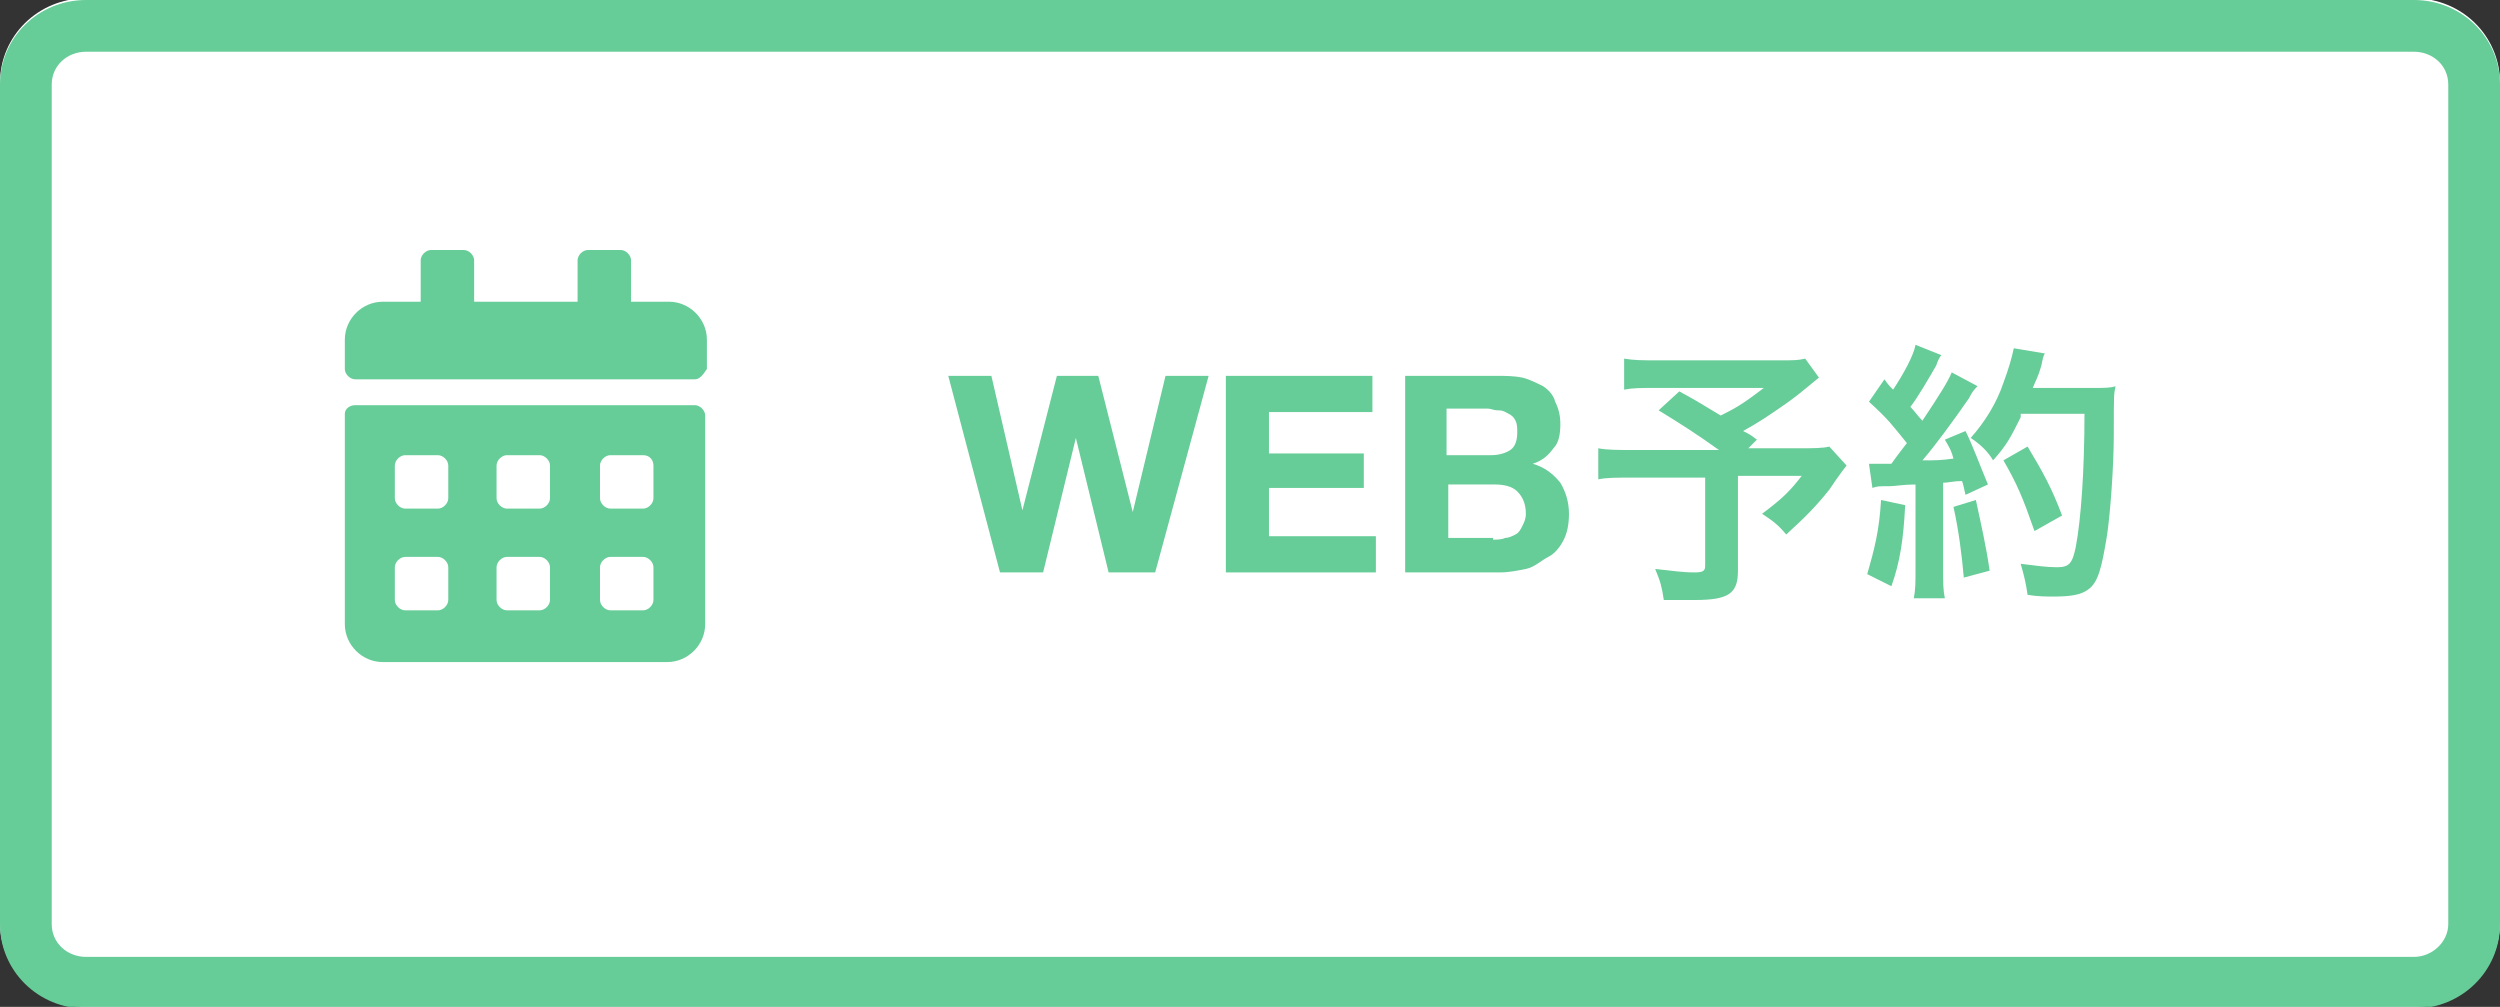
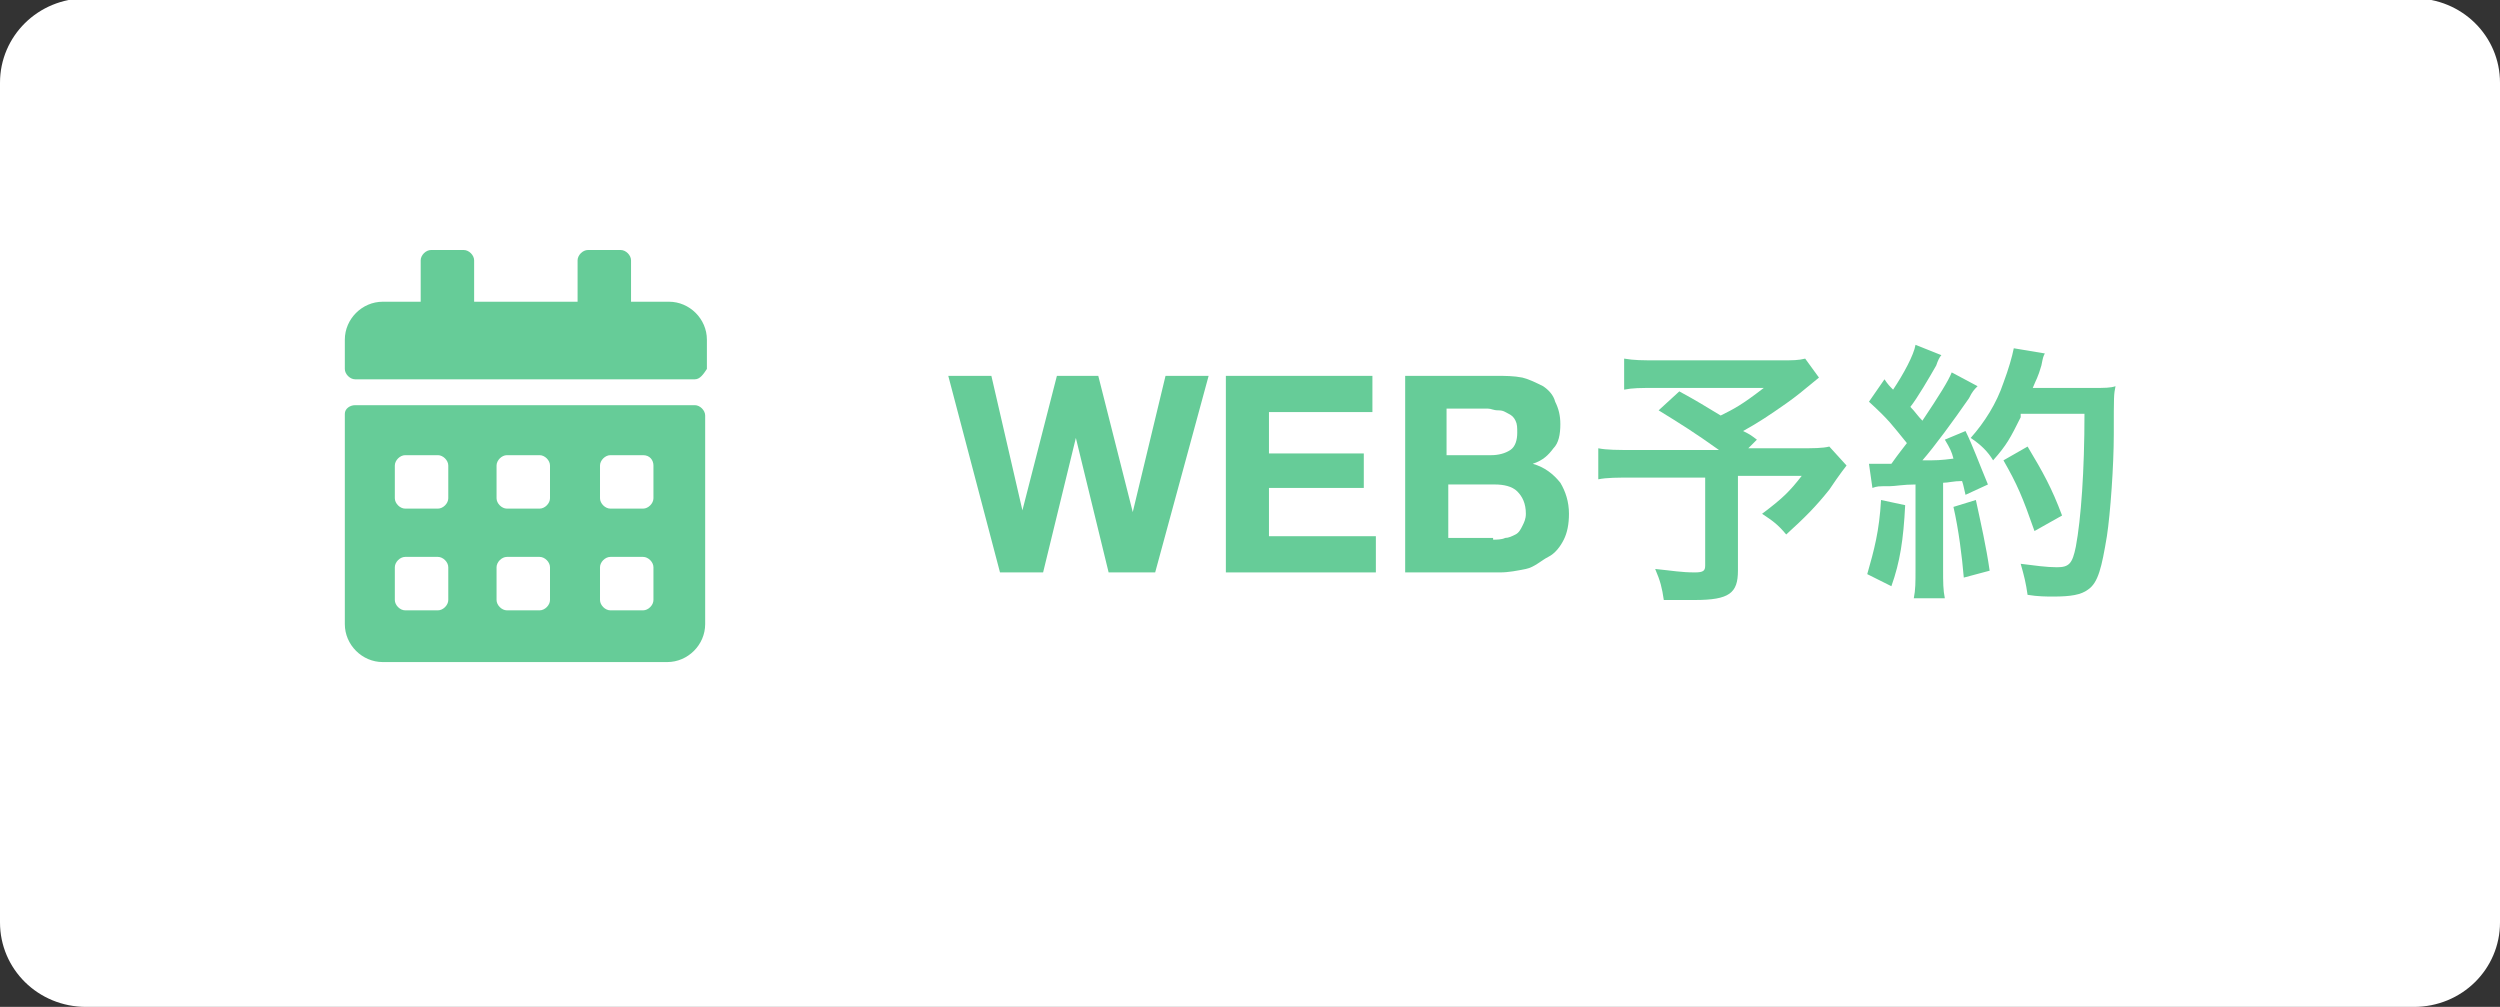
<svg xmlns="http://www.w3.org/2000/svg" version="1.1" id="レイヤー_1" x="0px" y="0px" viewBox="0 0 145 58.4" style="enable-background:new 0 0 145 58.4;" xml:space="preserve">
  <rect x="0" y="0" width="145" height="58.4" fill="#333333" stroke="none" />
  <style type="text/css">
	.st0{fill:#FFFFFF;}
	.st1{fill:none;}
	.st2{fill:#66CC98;}
	.st3{enable-background:new    ;}
	.st4{fill:#59C5C4;}
</style>
  <g id="パス_1251_1_">
    <g>
      <path class="st0" d="M140,2.9H5c-1.1,0-2,0.8-2,1.9v48.7c0,1,0.9,1.9,2,1.9h135c1.1,0,2-0.8,2-1.9V4.8C142,3.7,141.1,2.9,140,2.9z    " />
      <path class="st0" d="M140-0.1H5c-2.8,0-5,2.2-5,4.9v48.7c0,2.7,2.2,4.9,5,4.9h135c2.8,0,5-2.2,5-4.9V4.8    C145,2.1,142.8-0.1,140-0.1z" />
    </g>
  </g>
-   <path class="st1" d="M140,3H5C3.9,3,3,3.8,3,4.9v48.7c0,1,0.9,1.9,2,1.9h135c1.1,0,2-0.8,2-1.9V4.9C142,3.8,141.1,3,140,3z" />
-   <path class="st2" d="M140,0H5C2.2,0,0,2.2,0,4.9v48.7c0,2.7,2.2,4.9,5,4.9h135c2.8,0,5-2.2,5-4.9V4.9C145,2.2,142.8,0,140,0z   M142,53.6c0,1-0.9,1.9-2,1.9H5c-1.1,0-2-0.8-2-1.9V4.9C3,3.8,3.9,3,5,3h135c1.1,0,2,0.8,2,1.9V53.6z" />
  <path id="calendar-alt-solid" class="st2" d="M40.3,22H20.6c-0.3,0-0.6-0.3-0.6-0.6v-1.7c0-1.2,1-2.2,2.2-2.2l0,0h2.2v-2.4  c0-0.3,0.3-0.6,0.6-0.6h1.9c0.3,0,0.6,0.3,0.6,0.6v2.4h6v-2.4c0-0.3,0.3-0.6,0.6-0.6H36c0.3,0,0.6,0.3,0.6,0.6v2.4h2.2  c1.2,0,2.2,1,2.2,2.2v1.7C40.8,21.7,40.6,22,40.3,22z M20.6,23.5h19.7c0.3,0,0.6,0.3,0.6,0.6v12.1c0,1.2-1,2.2-2.2,2.2H22.2  c-1.2,0-2.2-1-2.2-2.2l0,0V24C20,23.7,20.3,23.5,20.6,23.5z M26,32.9c0-0.3-0.3-0.6-0.6-0.6h-1.9c-0.3,0-0.6,0.3-0.6,0.6v1.9  c0,0.3,0.3,0.6,0.6,0.6h1.9c0.3,0,0.6-0.3,0.6-0.6V32.9z M26,27c0-0.3-0.3-0.6-0.6-0.6h-1.9c-0.3,0-0.6,0.3-0.6,0.6v1.9  c0,0.3,0.3,0.6,0.6,0.6h1.9c0.3,0,0.6-0.3,0.6-0.6V27z M31.9,32.9c0-0.3-0.3-0.6-0.6-0.6h-1.9c-0.3,0-0.6,0.3-0.6,0.6v1.9  c0,0.3,0.3,0.6,0.6,0.6h1.9c0.3,0,0.6-0.3,0.6-0.6V32.9z M31.9,27c0-0.3-0.3-0.6-0.6-0.6h-1.9c-0.3,0-0.6,0.3-0.6,0.6v1.9  c0,0.3,0.3,0.6,0.6,0.6h1.9c0.3,0,0.6-0.3,0.6-0.6V27z M37.9,32.9c0-0.3-0.3-0.6-0.6-0.6h-1.9c-0.3,0-0.6,0.3-0.6,0.6v1.9  c0,0.3,0.3,0.6,0.6,0.6h1.9c0.3,0,0.6-0.3,0.6-0.6V32.9z M37.9,27c0-0.3-0.2-0.6-0.6-0.6h-1.9c-0.3,0-0.6,0.3-0.6,0.6v1.9  c0,0.3,0.3,0.6,0.6,0.6h1.9c0.3,0,0.6-0.3,0.6-0.6V27z" />
  <g class="st3">
    <path class="st2" d="M64.3,33.2l-1.9-7.8l0,0l-1.9,7.8H58l-3-11.4h2.5l1.8,7.8l0,0l2-7.8h2.4l2,7.9l0,0l1.9-7.9h2.5L67,33.2H64.3z" />
    <path class="st2" d="M79.6,21.8v2.1h-6v2.4h5.5v2h-5.5v2.8h6.2v2.1h-8.7V21.8H79.6z" />
    <path class="st2" d="M86.8,21.8c0.5,0,1,0,1.5,0.1c0.4,0.1,0.8,0.3,1.2,0.5c0.3,0.2,0.6,0.5,0.7,0.9c0.2,0.4,0.3,0.8,0.3,1.3   c0,0.6-0.1,1.1-0.4,1.4c-0.3,0.4-0.6,0.7-1.2,0.9c0.7,0.2,1.2,0.6,1.6,1.1c0.3,0.5,0.5,1.1,0.5,1.8c0,0.6-0.1,1.1-0.3,1.5   c-0.2,0.4-0.5,0.8-0.9,1S89,32.9,88.5,33s-1,0.2-1.5,0.2h-5.5V21.8H86.8z M86.5,26.4c0.4,0,0.8-0.1,1.1-0.3c0.3-0.2,0.4-0.6,0.4-1   c0-0.3,0-0.5-0.1-0.7s-0.2-0.3-0.4-0.4s-0.3-0.2-0.6-0.2s-0.4-0.1-0.6-0.1h-2.4v2.7H86.5z M86.6,31.3c0.2,0,0.5,0,0.7-0.1   c0.2,0,0.4-0.1,0.6-0.2s0.3-0.3,0.4-0.5s0.2-0.4,0.2-0.7c0-0.6-0.2-1-0.5-1.3s-0.8-0.4-1.3-0.4H84v3.1h2.6V31.3z" />
  </g>
  <g class="st3">
    <path class="st2" d="M105.5,21.9c-1.1,0.9-1.2,1-1.9,1.5c-1,0.7-1.6,1.1-2.5,1.6c0.4,0.2,0.4,0.2,0.8,0.5l-0.5,0.5h2.9   c0.9,0,1.4,0,1.8-0.1l1,1.1c0,0-0.4,0.5-1,1.4c-0.8,1-1.4,1.6-2.5,2.6c-0.5-0.6-0.8-0.8-1.4-1.2c1.2-0.9,1.6-1.3,2.3-2.2h-3.7v5.5   c0,1.3-0.5,1.7-2.5,1.7c-0.5,0-1.3,0-1.8,0c-0.1-0.7-0.2-1.1-0.5-1.8c1,0.1,1.5,0.2,2.3,0.2c0.5,0,0.6-0.1,0.6-0.4v-5.1h-4.2   c-0.9,0-1.5,0-2,0.1V26c0.5,0.1,1.1,0.1,2.1,0.1h4.9c-1.4-1-2.2-1.5-3.5-2.3l1.2-1.1c1.1,0.6,1.4,0.8,2.4,1.4   c0.8-0.4,1.2-0.6,2.5-1.6h-6.2c-1,0-1.4,0-1.9,0.1v-1.8c0.6,0.1,1,0.1,2,0.1h7.1c0.7,0,1,0,1.4-0.1L105.5,21.9z" />
    <path class="st2" d="M110.5,29.3c-0.1,2-0.3,3.3-0.8,4.7l-1.4-0.7c0.4-1.4,0.7-2.5,0.8-4.3L110.5,29.3z M108.4,26.9   c0.2,0,0.4,0,0.7,0c0.1,0,0.3,0,0.6,0c0.5-0.7,0.6-0.8,0.9-1.2c-0.9-1.1-1-1.3-2.2-2.4l0.9-1.3c0.2,0.3,0.3,0.4,0.5,0.6   c0.6-0.9,1.2-2,1.3-2.6l1.5,0.6c-0.1,0.1-0.2,0.3-0.3,0.6c-0.4,0.7-1.1,1.9-1.5,2.4c0.3,0.3,0.4,0.5,0.7,0.8c1-1.5,1.5-2.3,1.7-2.8   l1.5,0.8c-0.2,0.2-0.3,0.3-0.5,0.7c-0.9,1.3-2,2.8-2.7,3.6c0.9,0,1,0,1.8-0.1c-0.1-0.4-0.2-0.6-0.5-1.1L114,25   c0.4,0.8,0.8,1.9,1.3,3.1l-1.3,0.6c-0.1-0.4-0.1-0.5-0.2-0.8c-0.5,0-0.8,0.1-1.1,0.1v5c0,0.8,0,1.2,0.1,1.7H111   c0.1-0.5,0.1-0.9,0.1-1.7v-4.9c-0.7,0-1.2,0.1-1.5,0.1c-0.7,0-0.7,0-1,0.1L108.4,26.9z M114.6,29c0.3,1.4,0.6,2.7,0.8,4.1l-1.5,0.4   c-0.1-1.2-0.3-2.8-0.6-4.1L114.6,29z M117.2,24.2c-0.6,1.2-0.8,1.6-1.6,2.5c-0.3-0.5-0.7-0.9-1.3-1.3c0.8-0.9,1.5-2,1.9-3.2   c0.3-0.8,0.5-1.5,0.6-2l1.8,0.3c-0.1,0.2-0.1,0.2-0.2,0.7c-0.2,0.7-0.3,0.8-0.5,1.3h3.5c0.7,0,1,0,1.3-0.1   c-0.1,0.5-0.1,0.5-0.1,2.8c0,1.8-0.2,4.6-0.4,5.9c-0.3,1.8-0.5,2.7-1.1,3.1c-0.4,0.3-1,0.4-2,0.4c-0.4,0-0.9,0-1.5-0.1   c-0.1-0.7-0.2-1.1-0.4-1.8c0.8,0.1,1.5,0.2,2.1,0.2c0.7,0,0.9-0.2,1.1-1.2c0.3-1.6,0.5-4.4,0.5-7.7h-3.7   C117.2,24,117.2,24.2,117.2,24.2z M118,30.8c-0.7-2-1-2.7-1.8-4.1l1.4-0.8c0.9,1.5,1.4,2.4,2,4L118,30.8z" />
  </g>
  <g id="グループ化_58_1_" transform="translate(-814 -22)">
    <g id="グループ化_60_1_" transform="translate(814 22)">
-       <path id="calendar-alt-solid_1_" class="st4" d="M322.3,202h-19.7c-0.3,0-0.6-0.3-0.6-0.6v-1.7c0-1.2,1-2.2,2.2-2.2l0,0h2.2v-2.4    c0-0.3,0.3-0.6,0.6-0.6h1.9c0.3,0,0.6,0.3,0.6,0.6v2.4h6v-2.4c0-0.3,0.3-0.6,0.6-0.6h1.9c0.3,0,0.6,0.3,0.6,0.6v2.4h2.2    c1.2,0,2.2,1,2.2,2.2v1.7C322.8,201.7,322.6,202,322.3,202z M302.6,203.5h19.7c0.3,0,0.6,0.3,0.6,0.6v12.1c0,1.2-1,2.2-2.2,2.2    h-16.5c-1.2,0-2.2-1-2.2-2.2l0,0V204C302,203.7,302.3,203.5,302.6,203.5z M308,212.9c0-0.3-0.3-0.6-0.6-0.6h-1.9    c-0.3,0-0.6,0.3-0.6,0.6v1.9c0,0.3,0.3,0.6,0.6,0.6h1.9c0.3,0,0.6-0.3,0.6-0.6V212.9z M308,207c0-0.3-0.3-0.6-0.6-0.6h-1.9    c-0.3,0-0.6,0.3-0.6,0.6v1.9c0,0.3,0.3,0.6,0.6,0.6h1.9c0.3,0,0.6-0.3,0.6-0.6V207z M313.9,212.9c0-0.3-0.3-0.6-0.6-0.6h-1.9    c-0.3,0-0.6,0.3-0.6,0.6v1.9c0,0.3,0.3,0.6,0.6,0.6h1.9c0.3,0,0.6-0.3,0.6-0.6V212.9z M313.9,207c0-0.3-0.3-0.6-0.6-0.6h-1.9    c-0.3,0-0.6,0.3-0.6,0.6v1.9c0,0.3,0.3,0.6,0.6,0.6h1.9c0.3,0,0.6-0.3,0.6-0.6V207z M319.9,212.9c0-0.3-0.3-0.6-0.6-0.6h-1.9    c-0.3,0-0.6,0.3-0.6,0.6v1.9c0,0.3,0.3,0.6,0.6,0.6h1.9c0.3,0,0.6-0.3,0.6-0.6V212.9z M319.9,207c0-0.3-0.2-0.6-0.6-0.6h-1.9    c-0.3,0-0.6,0.3-0.6,0.6v1.9c0,0.3,0.3,0.6,0.6,0.6h1.9c0.3,0,0.6-0.3,0.6-0.6V207z" />
+       <path id="calendar-alt-solid_1_" class="st4" d="M322.3,202h-19.7c-0.3,0-0.6-0.3-0.6-0.6v-1.7c0-1.2,1-2.2,2.2-2.2l0,0h2.2v-2.4    c0-0.3,0.3-0.6,0.6-0.6h1.9c0.3,0,0.6,0.3,0.6,0.6v2.4v-2.4c0-0.3,0.3-0.6,0.6-0.6h1.9c0.3,0,0.6,0.3,0.6,0.6v2.4h2.2    c1.2,0,2.2,1,2.2,2.2v1.7C322.8,201.7,322.6,202,322.3,202z M302.6,203.5h19.7c0.3,0,0.6,0.3,0.6,0.6v12.1c0,1.2-1,2.2-2.2,2.2    h-16.5c-1.2,0-2.2-1-2.2-2.2l0,0V204C302,203.7,302.3,203.5,302.6,203.5z M308,212.9c0-0.3-0.3-0.6-0.6-0.6h-1.9    c-0.3,0-0.6,0.3-0.6,0.6v1.9c0,0.3,0.3,0.6,0.6,0.6h1.9c0.3,0,0.6-0.3,0.6-0.6V212.9z M308,207c0-0.3-0.3-0.6-0.6-0.6h-1.9    c-0.3,0-0.6,0.3-0.6,0.6v1.9c0,0.3,0.3,0.6,0.6,0.6h1.9c0.3,0,0.6-0.3,0.6-0.6V207z M313.9,212.9c0-0.3-0.3-0.6-0.6-0.6h-1.9    c-0.3,0-0.6,0.3-0.6,0.6v1.9c0,0.3,0.3,0.6,0.6,0.6h1.9c0.3,0,0.6-0.3,0.6-0.6V212.9z M313.9,207c0-0.3-0.3-0.6-0.6-0.6h-1.9    c-0.3,0-0.6,0.3-0.6,0.6v1.9c0,0.3,0.3,0.6,0.6,0.6h1.9c0.3,0,0.6-0.3,0.6-0.6V207z M319.9,212.9c0-0.3-0.3-0.6-0.6-0.6h-1.9    c-0.3,0-0.6,0.3-0.6,0.6v1.9c0,0.3,0.3,0.6,0.6,0.6h1.9c0.3,0,0.6-0.3,0.6-0.6V212.9z M319.9,207c0-0.3-0.2-0.6-0.6-0.6h-1.9    c-0.3,0-0.6,0.3-0.6,0.6v1.9c0,0.3,0.3,0.6,0.6,0.6h1.9c0.3,0,0.6-0.3,0.6-0.6V207z" />
      <g class="st3">
        <path class="st4" d="M346.3,213.2l-1.9-7.8l0,0l-1.9,7.8H340l-3-11.4h2.5l1.8,7.8l0,0l2-7.8h2.4l2,7.9l0,0l1.9-7.9h2.5l-3.1,11.4     C349,213.2,346.3,213.2,346.3,213.2z" />
-         <path class="st4" d="M361.6,201.8v2.1h-6v2.4h5.5v2h-5.5v2.8h6.2v2.1h-8.7v-11.4L361.6,201.8L361.6,201.8z" />
-         <path class="st4" d="M368.8,201.8c0.5,0,1,0,1.5,0.1c0.4,0.1,0.8,0.3,1.2,0.5c0.3,0.2,0.6,0.5,0.7,0.9c0.2,0.4,0.3,0.8,0.3,1.3     c0,0.6-0.1,1.1-0.4,1.4c-0.3,0.4-0.6,0.7-1.2,0.9c0.7,0.2,1.2,0.6,1.6,1.1c0.3,0.5,0.5,1.1,0.5,1.8c0,0.6-0.1,1.1-0.3,1.5     c-0.2,0.4-0.5,0.8-0.9,1s-0.8,0.6-1.3,0.7s-1,0.2-1.5,0.2h-5.5v-11.4H368.8z M368.5,206.4c0.4,0,0.8-0.1,1.1-0.3     c0.3-0.2,0.4-0.6,0.4-1c0-0.3,0-0.5-0.1-0.7s-0.2-0.3-0.4-0.4s-0.3-0.2-0.6-0.2c-0.3,0-0.4-0.1-0.6-0.1h-2.4v2.7H368.5z      M368.6,211.3c0.2,0,0.5,0,0.7-0.1c0.2,0,0.4-0.1,0.6-0.2s0.3-0.3,0.4-0.5s0.2-0.4,0.2-0.7c0-0.6-0.2-1-0.5-1.3s-0.8-0.4-1.3-0.4     H366v3.1L368.6,211.3L368.6,211.3z" />
      </g>
      <g class="st3">
-         <path class="st4" d="M387.5,201.9c-1.1,0.9-1.2,1-1.9,1.5c-1,0.7-1.6,1.1-2.5,1.6c0.4,0.2,0.4,0.2,0.8,0.5l-0.5,0.5h2.9     c0.9,0,1.4,0,1.8-0.1l1,1.1c0,0-0.4,0.5-1,1.4c-0.8,1-1.4,1.6-2.5,2.6c-0.5-0.6-0.8-0.8-1.4-1.2c1.2-0.9,1.6-1.3,2.3-2.2h-3.7     v5.5c0,1.3-0.5,1.7-2.5,1.7c-0.5,0-1.3,0-1.8,0c-0.1-0.7-0.2-1.1-0.5-1.8c1,0.1,1.5,0.2,2.3,0.2c0.5,0,0.6-0.1,0.6-0.4v-5.1h-4.2     c-0.9,0-1.5,0-2,0.1V206c0.5,0.1,1.1,0.1,2.1,0.1h4.9c-1.4-1-2.2-1.5-3.5-2.3l1.2-1.1c1.1,0.6,1.4,0.8,2.4,1.4     c0.8-0.4,1.2-0.6,2.5-1.6h-6.2c-1,0-1.4,0-1.9,0.1v-1.8c0.6,0.1,1,0.1,2,0.1h7.1c0.7,0,1,0,1.4-0.1L387.5,201.9z" />
        <path class="st4" d="M392.5,209.3c-0.1,2-0.3,3.3-0.8,4.7l-1.4-0.7c0.4-1.4,0.7-2.5,0.8-4.3L392.5,209.3z M390.4,206.9     c0.2,0,0.4,0,0.7,0c0.1,0,0.3,0,0.6,0c0.5-0.7,0.6-0.8,0.9-1.2c-0.9-1.1-1-1.3-2.2-2.4l0.9-1.3c0.2,0.3,0.3,0.4,0.5,0.6     c0.6-0.9,1.2-2,1.3-2.6l1.5,0.6c-0.1,0.1-0.2,0.3-0.3,0.6c-0.4,0.7-1.1,1.9-1.5,2.4c0.3,0.3,0.4,0.5,0.7,0.8     c1-1.5,1.5-2.3,1.7-2.8l1.5,0.8c-0.2,0.2-0.3,0.3-0.5,0.7c-0.9,1.3-2,2.8-2.7,3.6c0.9,0,1,0,1.8-0.1c-0.1-0.4-0.2-0.6-0.5-1.1     l1.2-0.5c0.4,0.8,0.8,1.9,1.3,3.1l-1.3,0.6c-0.1-0.4-0.1-0.5-0.2-0.8c-0.5,0-0.8,0.1-1.1,0.1v5c0,0.8,0,1.2,0.1,1.7H393     c0.1-0.5,0.1-0.9,0.1-1.7v-4.9c-0.7,0-1.2,0.1-1.5,0.1c-0.7,0-0.7,0-1,0.1L390.4,206.9z M396.6,209c0.3,1.4,0.6,2.7,0.8,4.1     l-1.5,0.4c-0.1-1.2-0.3-2.8-0.6-4.1L396.6,209z M399.2,204.2c-0.6,1.2-0.8,1.6-1.6,2.5c-0.3-0.5-0.7-0.9-1.3-1.3     c0.8-0.9,1.5-2,1.9-3.2c0.3-0.8,0.5-1.5,0.6-2l1.8,0.3c-0.1,0.2-0.1,0.2-0.2,0.7c-0.2,0.7-0.3,0.8-0.5,1.3h3.5c0.7,0,1,0,1.3-0.1     c-0.1,0.5-0.1,0.5-0.1,2.8c0,1.8-0.2,4.6-0.4,5.9c-0.3,1.8-0.5,2.7-1.1,3.1c-0.4,0.3-1,0.4-2,0.4c-0.4,0-0.9,0-1.5-0.1     c-0.1-0.7-0.2-1.1-0.4-1.8c0.8,0.1,1.5,0.2,2.1,0.2c0.7,0,0.9-0.2,1.1-1.2c0.3-1.6,0.5-4.4,0.5-7.7h-3.7L399.2,204.2L399.2,204.2     z M400,210.8c-0.7-2-1-2.7-1.8-4.1l1.4-0.8c0.9,1.5,1.4,2.4,2,4L400,210.8z" />
      </g>
    </g>
  </g>
</svg>